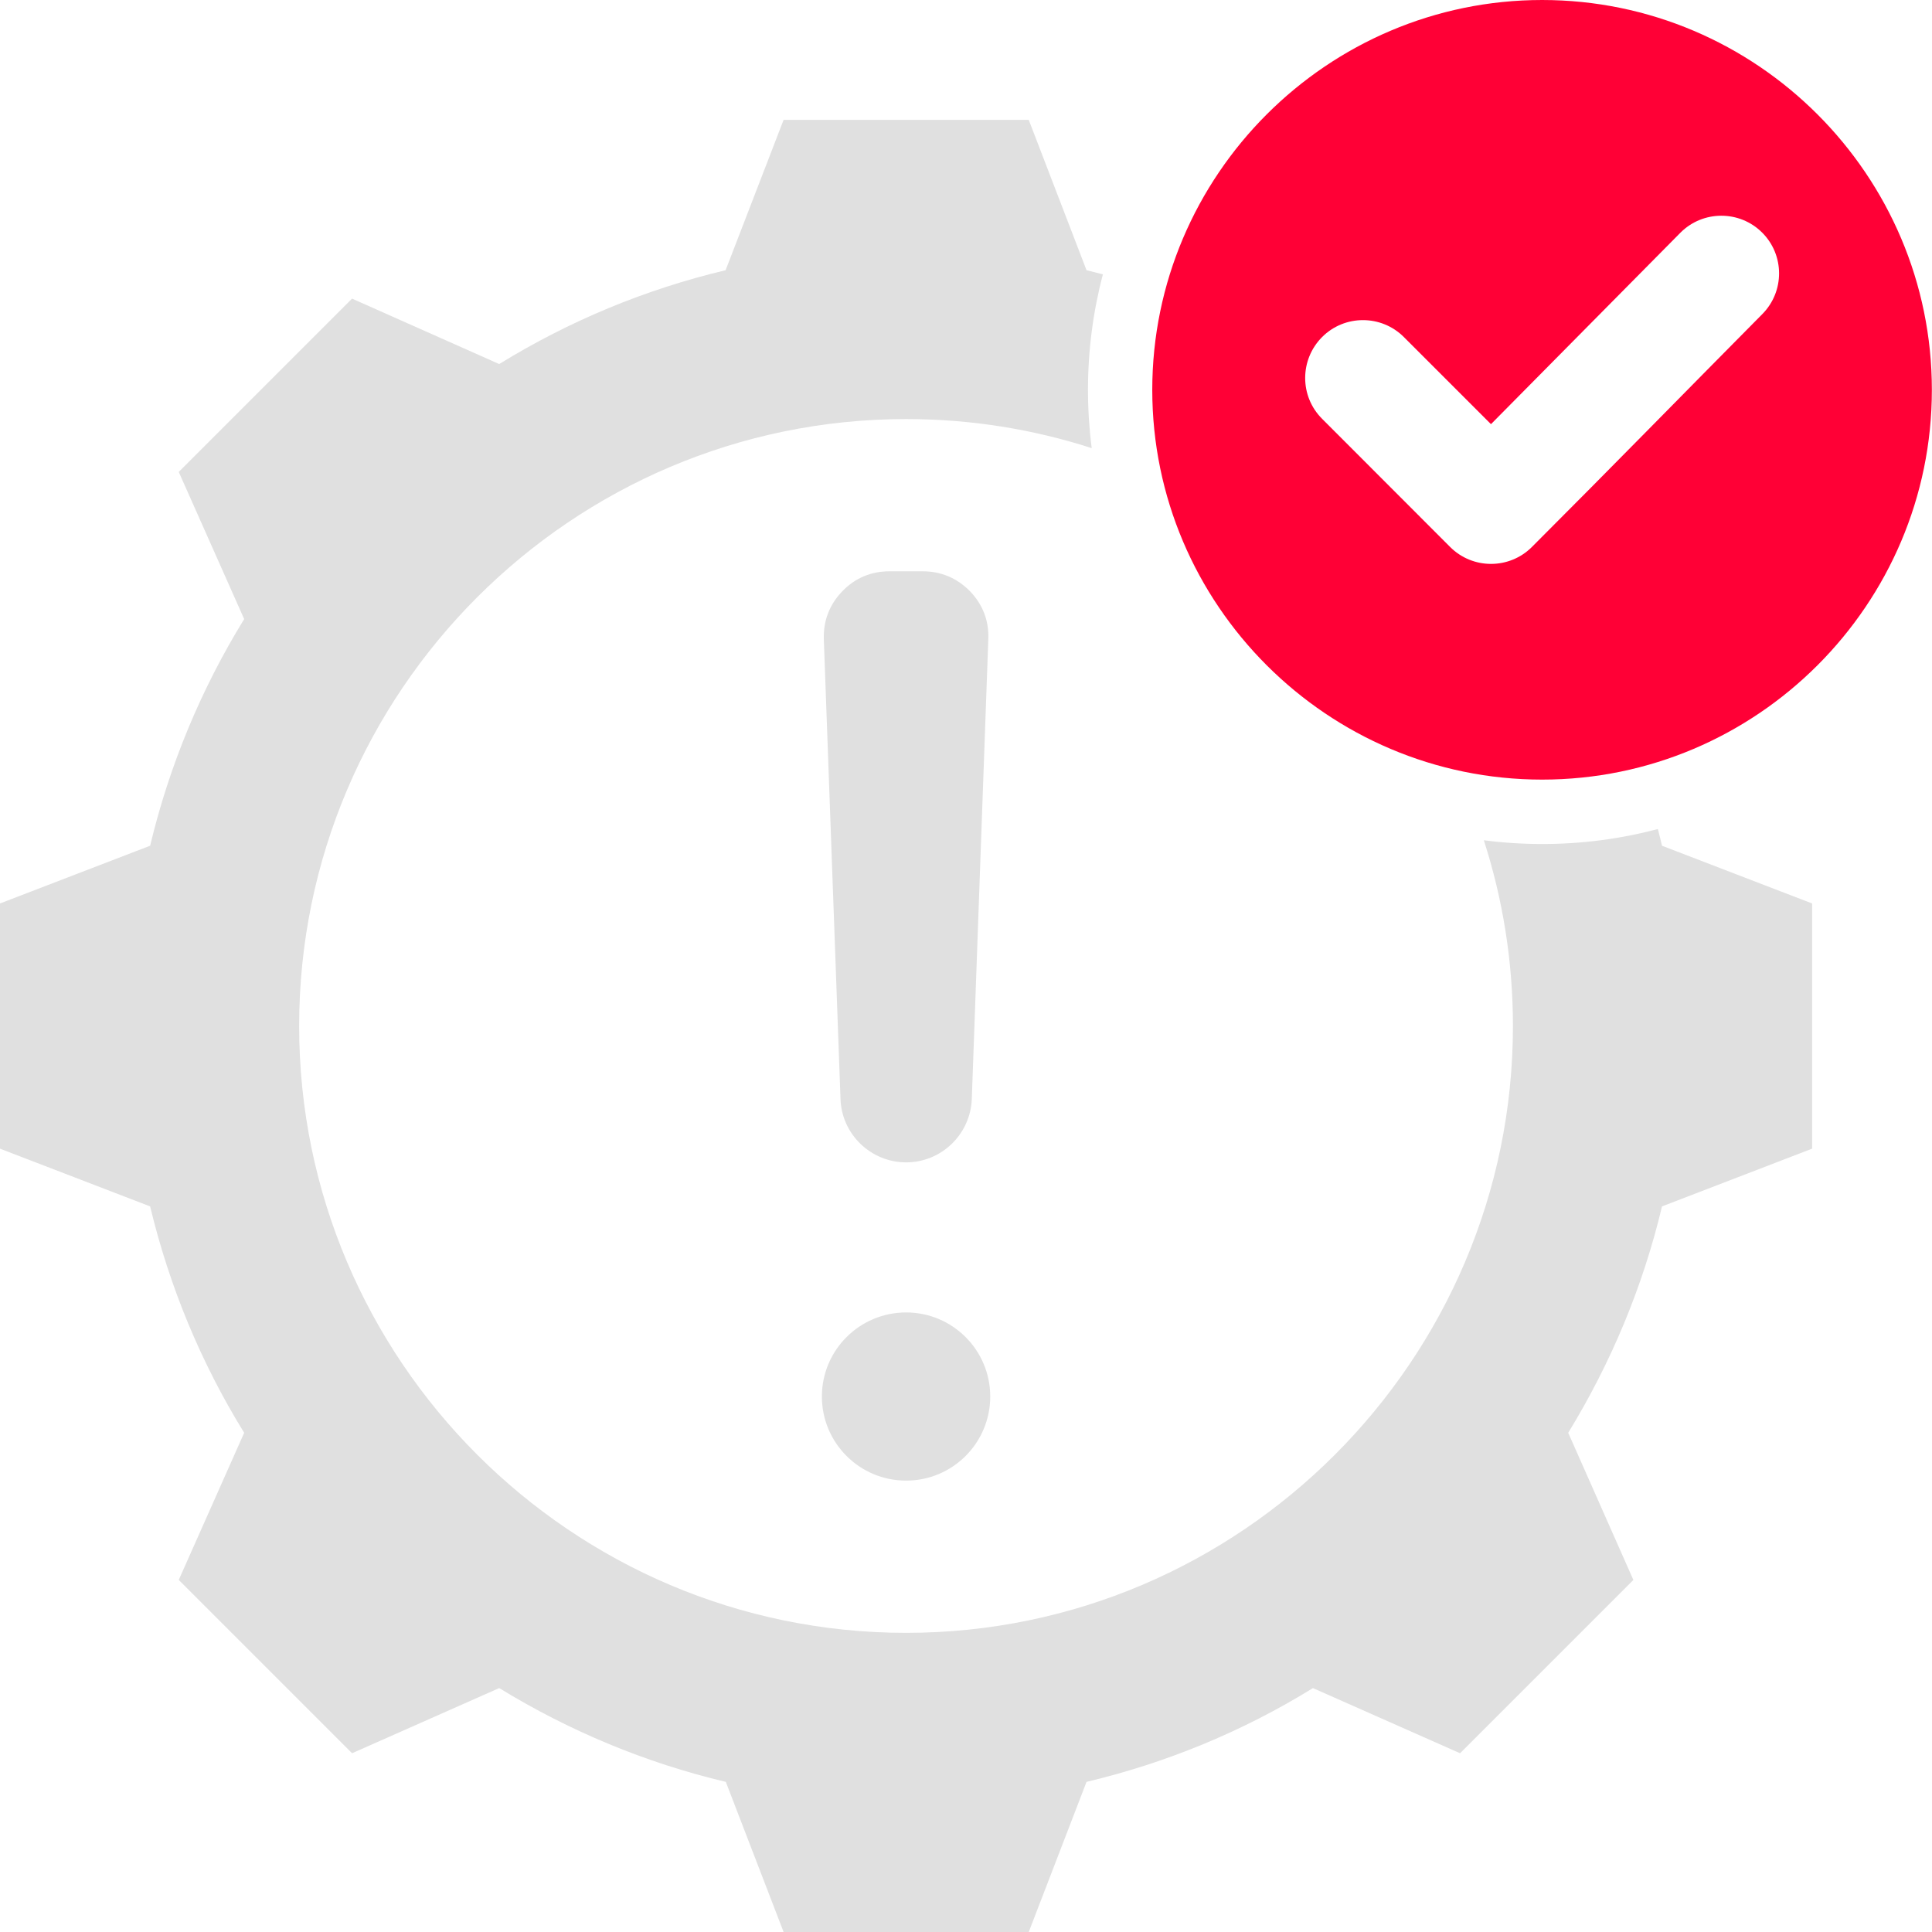
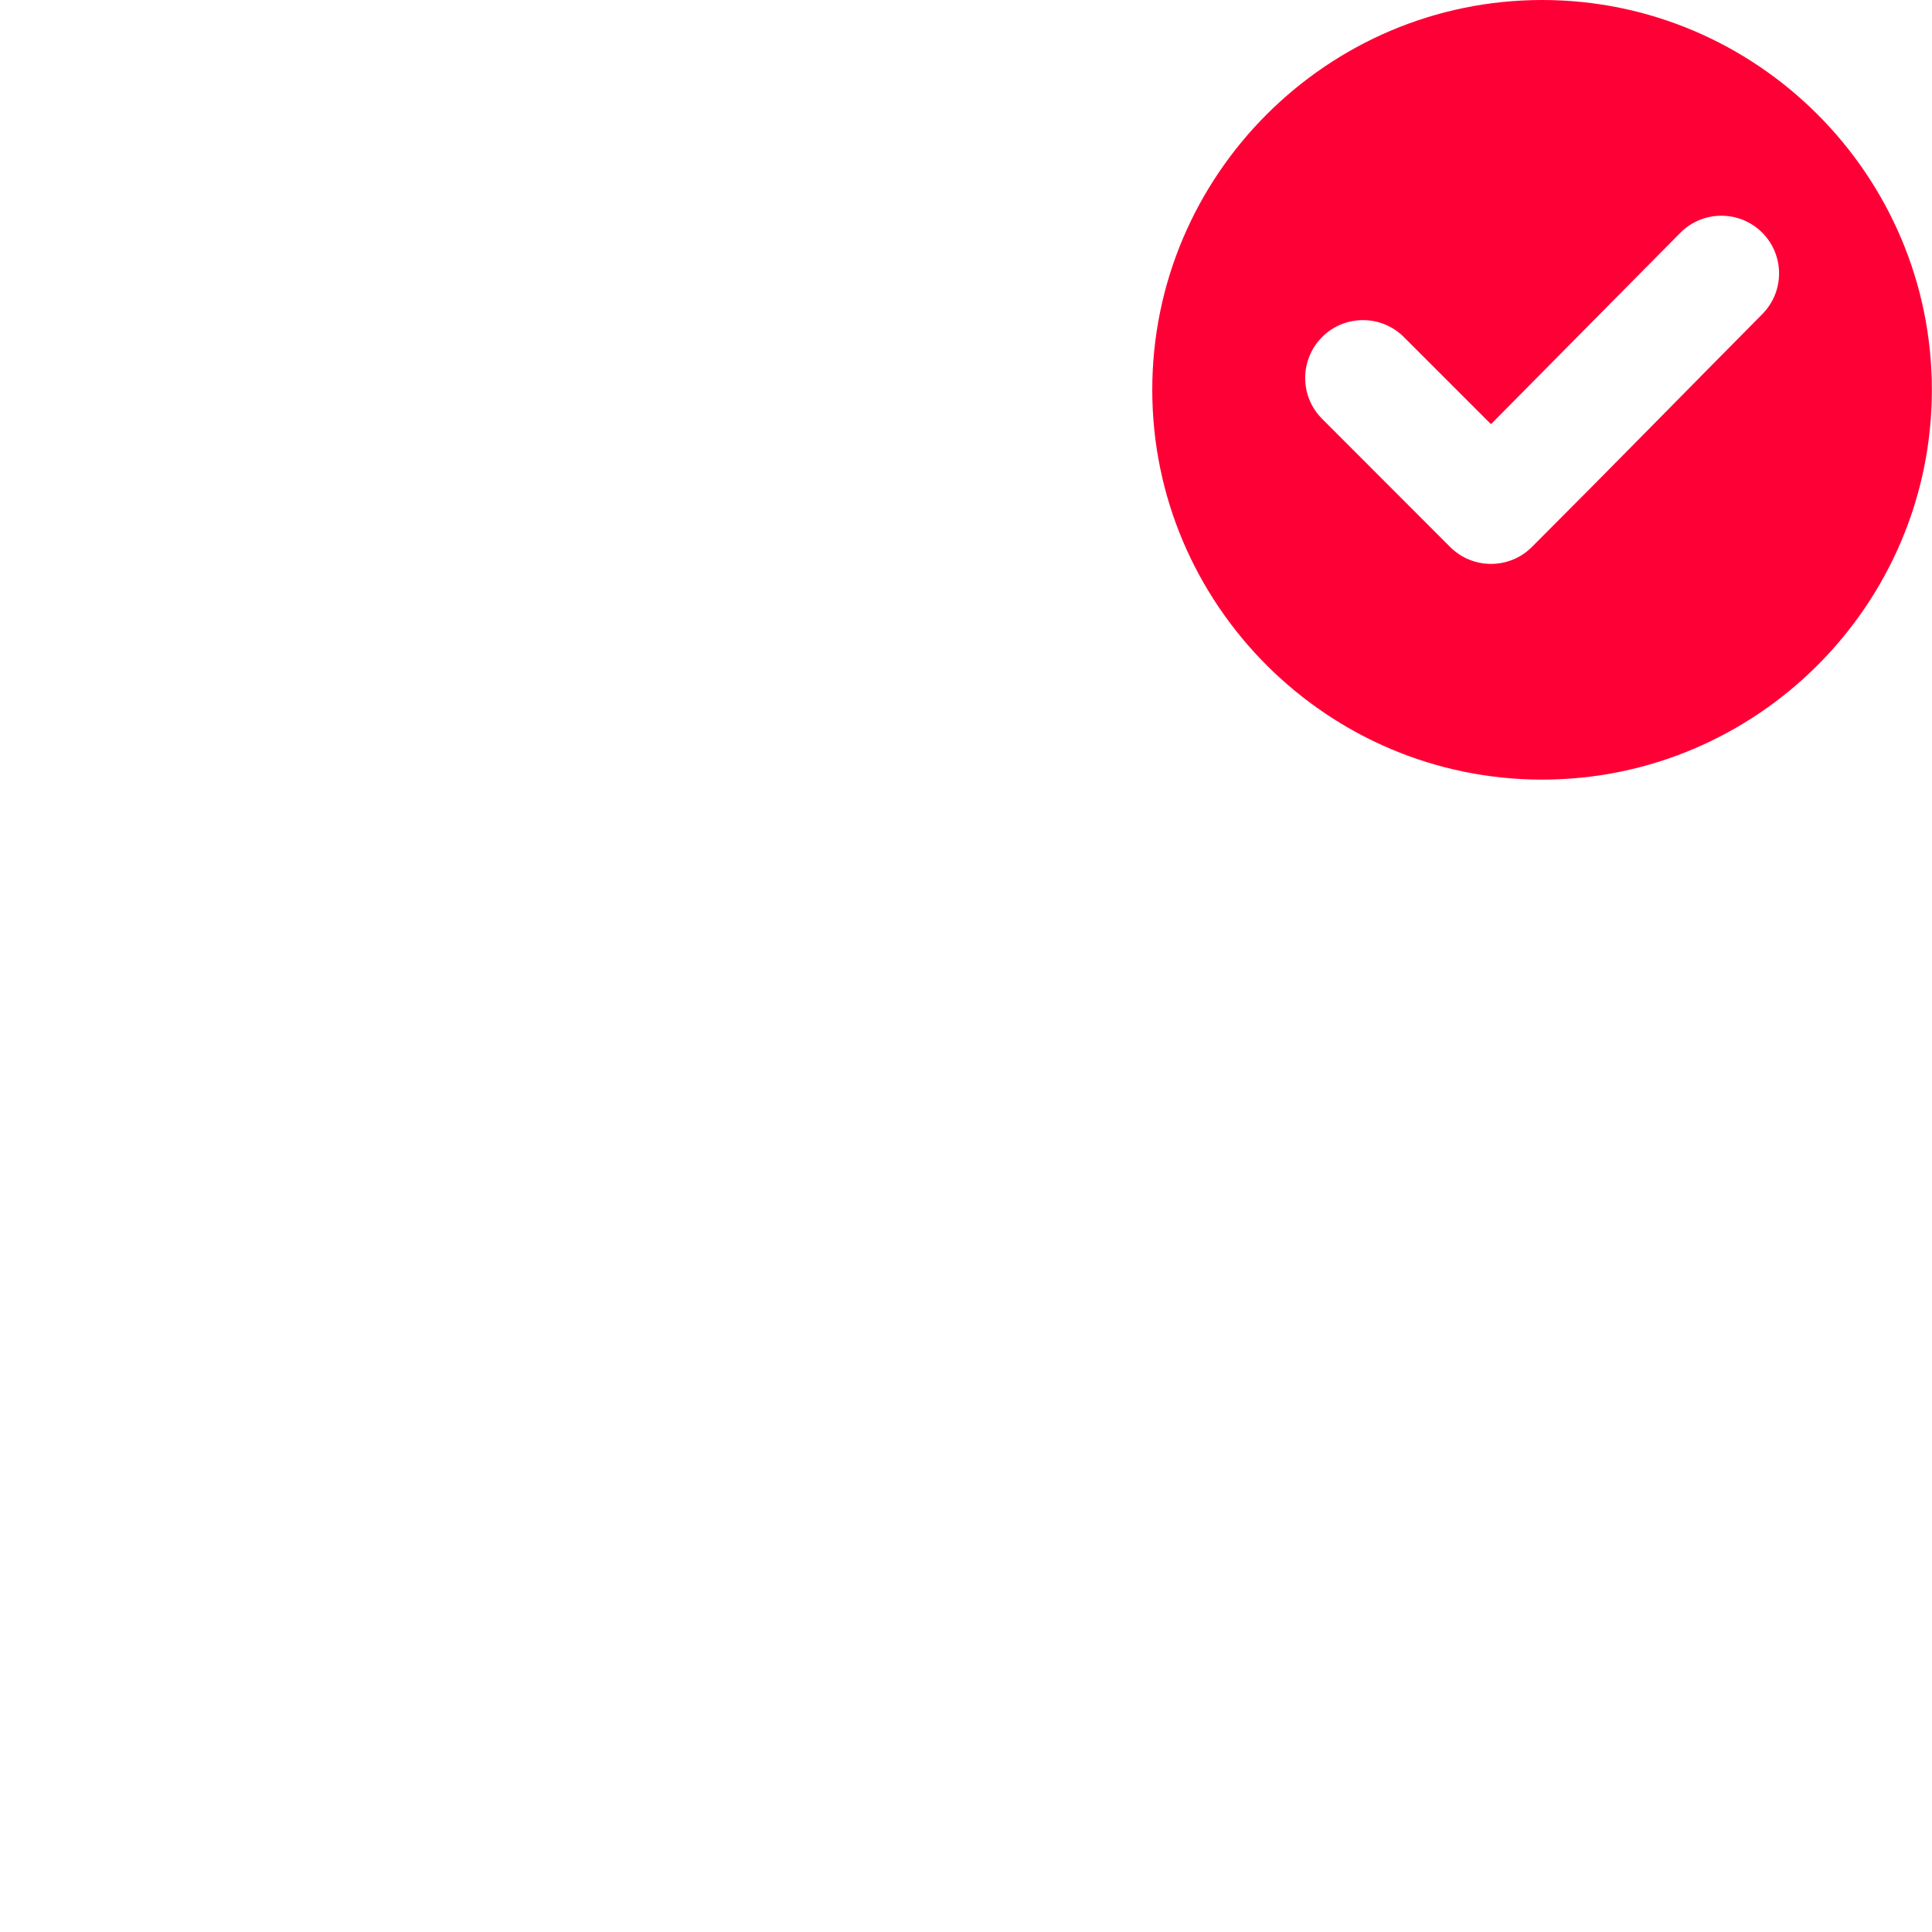
<svg xmlns="http://www.w3.org/2000/svg" width="44" height="44" viewBox="0 0 44 44" fill="none">
-   <path fill-rule="evenodd" clip-rule="evenodd" d="M20.637 29.89C21.694 29.89 22.552 30.748 22.552 31.805C22.552 32.862 21.694 33.72 20.637 33.72C19.576 33.72 18.718 32.862 18.718 31.805C18.718 30.748 19.576 29.89 20.637 29.89ZM20.637 26.472C19.832 26.472 19.169 25.831 19.142 25.03L18.762 14.558C18.749 14.138 18.89 13.771 19.182 13.466C19.474 13.165 19.837 13.011 20.257 13.011H21.013C21.433 13.011 21.796 13.165 22.092 13.466C22.384 13.771 22.525 14.138 22.508 14.558L22.132 25.03C22.101 25.831 21.442 26.472 20.637 26.472ZM37.757 18.881C37.79 19.007 37.821 19.134 37.851 19.261L41.27 20.576V26.16L37.851 27.475C37.418 29.297 36.693 31.034 35.715 32.631L37.199 35.982L33.252 39.929L29.901 38.445C28.31 39.429 26.567 40.148 24.745 40.581L23.429 44H17.846L16.53 40.581C14.703 40.148 12.966 39.423 11.369 38.445L8.018 39.929L4.071 35.982L5.561 32.631C4.577 31.04 3.857 29.297 3.419 27.475L0 26.16V20.576L3.419 19.261C3.857 17.433 4.577 15.696 5.561 14.099L4.071 10.748L8.018 6.801L11.369 8.291C12.966 7.307 14.703 6.587 16.525 6.154L17.846 2.73H23.429L24.745 6.154C24.87 6.184 24.994 6.215 25.118 6.248C24.896 7.088 24.778 7.97 24.778 8.879C24.778 9.329 24.807 9.772 24.863 10.206C23.53 9.776 22.11 9.544 20.637 9.544C13.022 9.544 6.813 15.752 6.813 23.367C6.813 30.978 13.022 37.187 20.637 37.187C28.248 37.187 34.456 30.978 34.456 23.367C34.456 21.893 34.224 20.471 33.793 19.136C34.229 19.193 34.673 19.222 35.124 19.222C36.033 19.222 36.916 19.103 37.757 18.881Z" fill="#E0E0E0" />
  <path fill-rule="evenodd" clip-rule="evenodd" d="M35.121 17.755C30.231 17.755 26.242 13.769 26.242 8.879C26.242 3.989 30.231 0 35.121 0C40.011 0 43.997 3.989 43.997 8.879C43.997 13.769 40.011 17.755 35.121 17.755ZM33.956 9.66L31.972 7.676C31.458 7.162 30.623 7.162 30.11 7.676C29.596 8.193 29.596 9.025 30.11 9.538L33.026 12.457C33.54 12.971 34.374 12.971 34.888 12.457C36.647 10.699 38.384 8.921 40.135 7.154C40.647 6.638 40.644 5.806 40.13 5.295C39.616 4.784 38.782 4.786 38.27 5.3L33.956 9.66Z" fill="#FF0036" />
</svg>